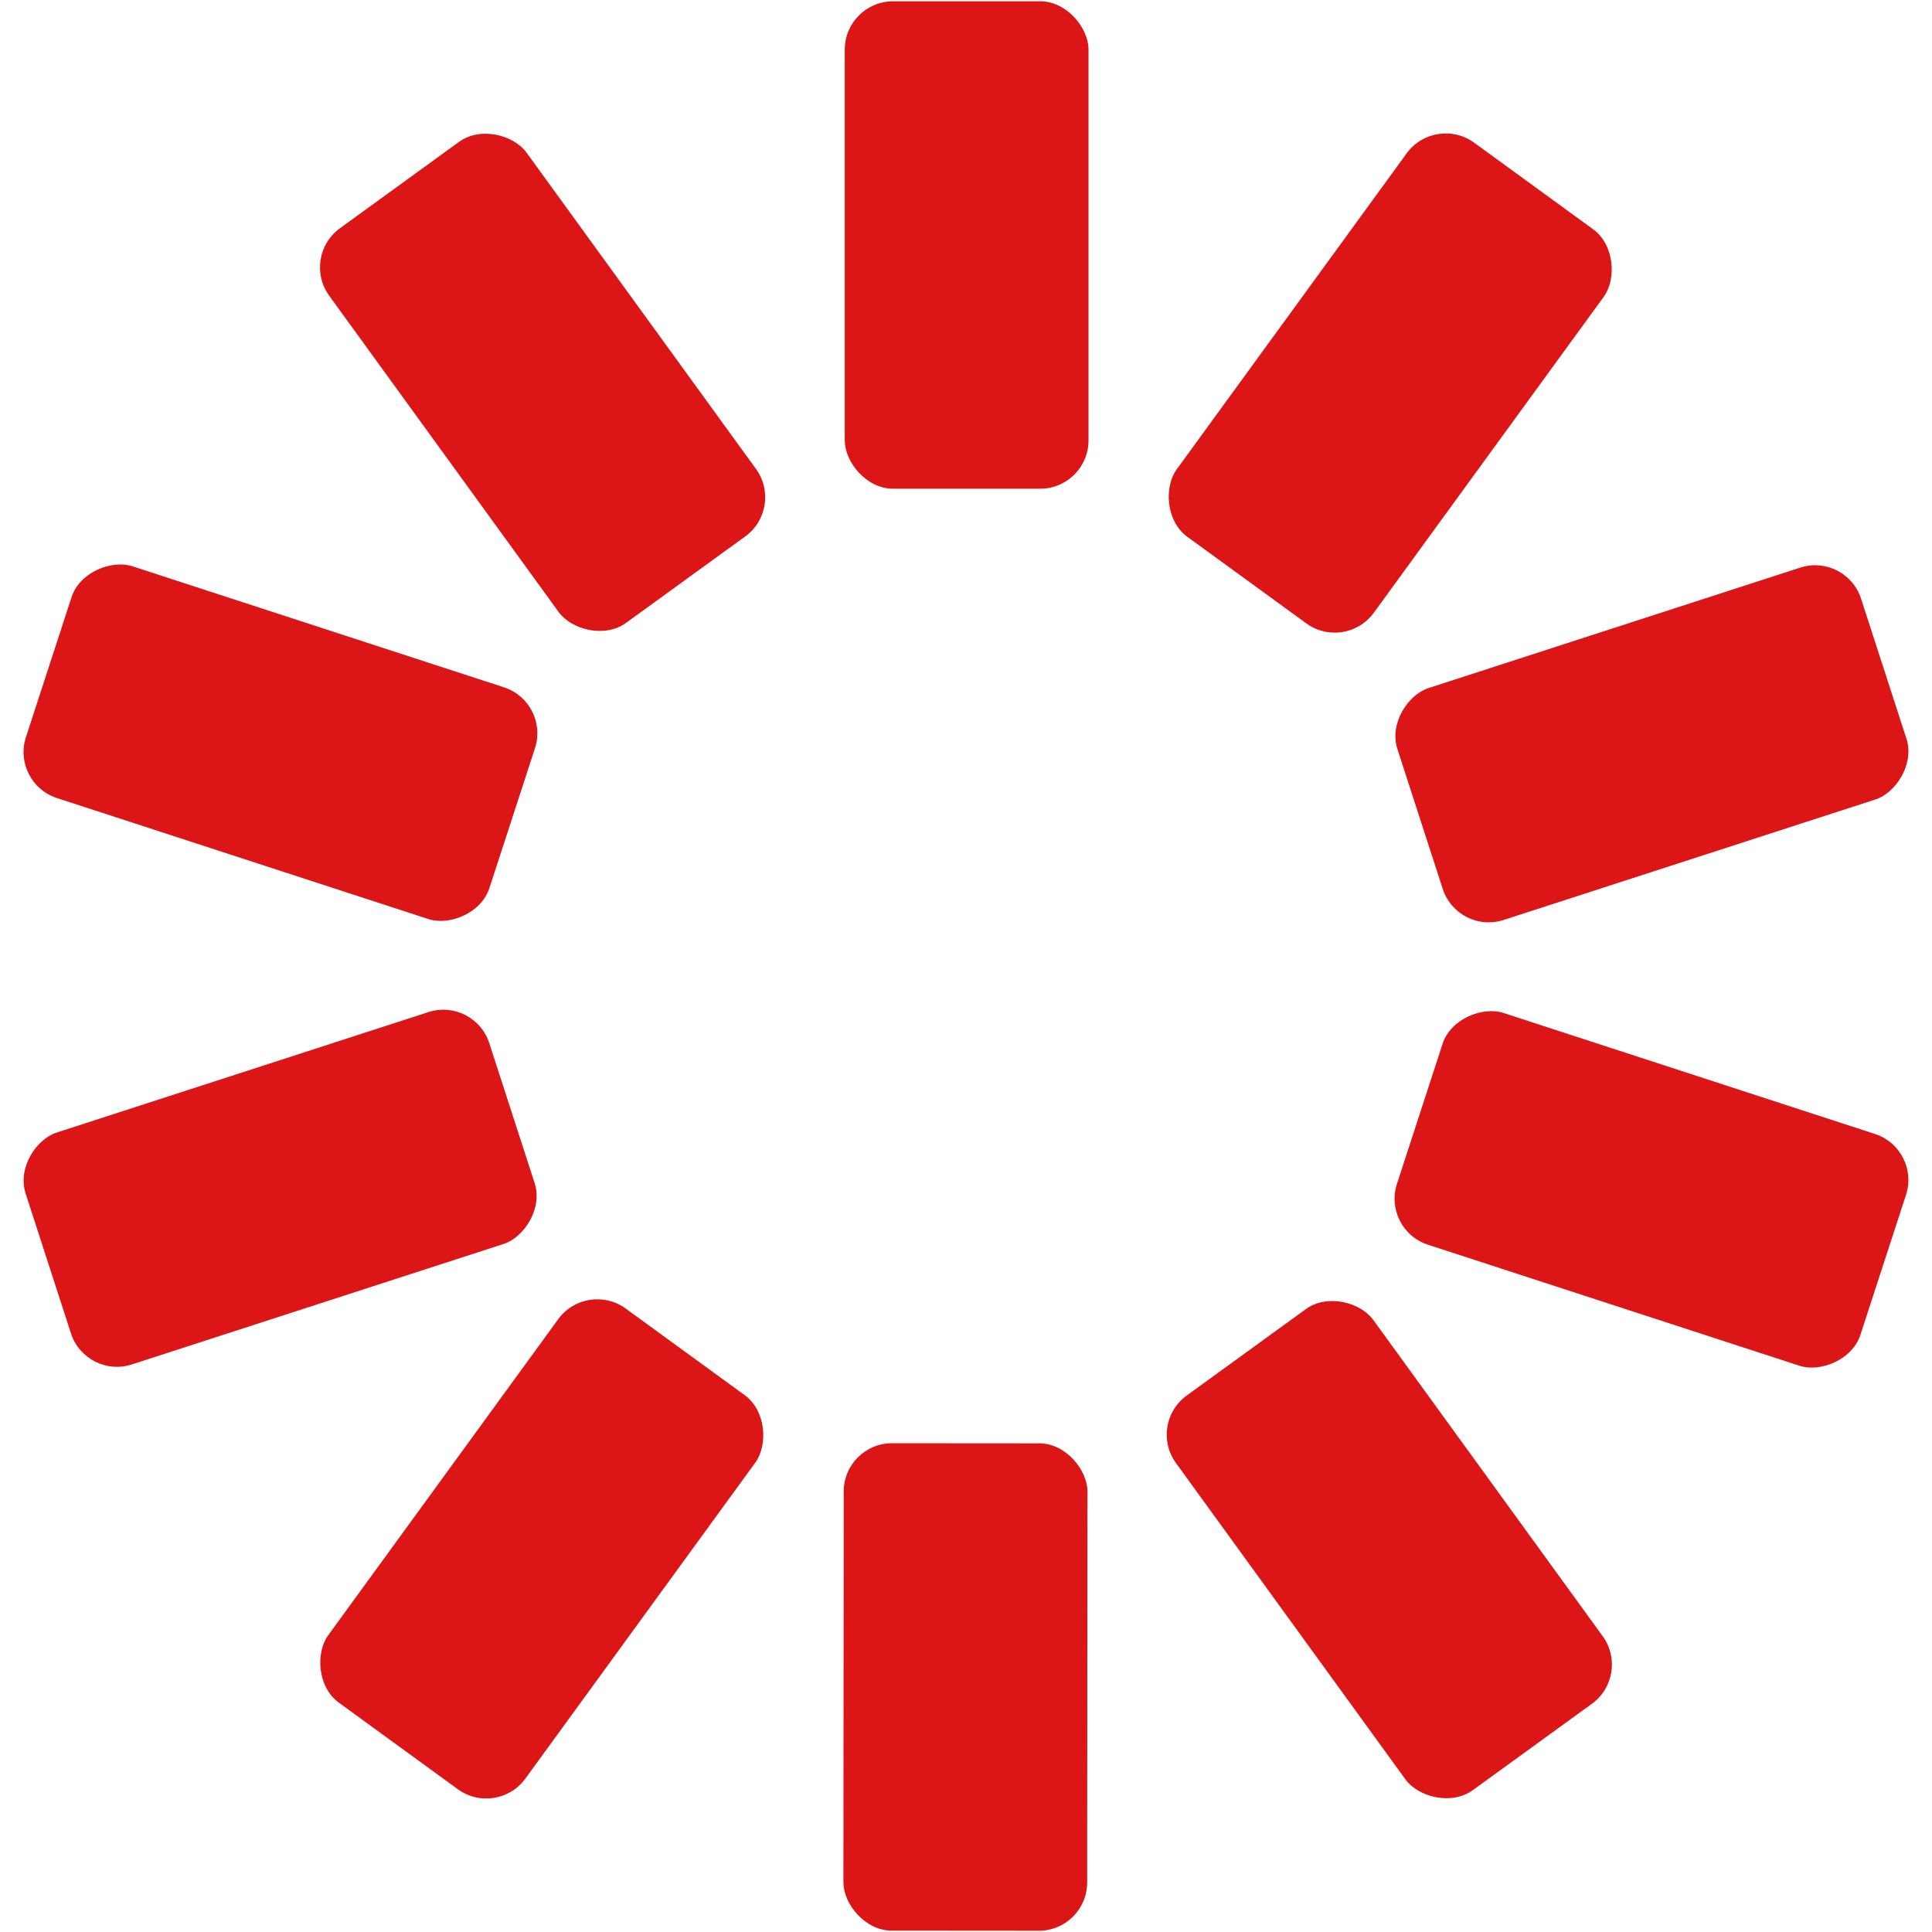
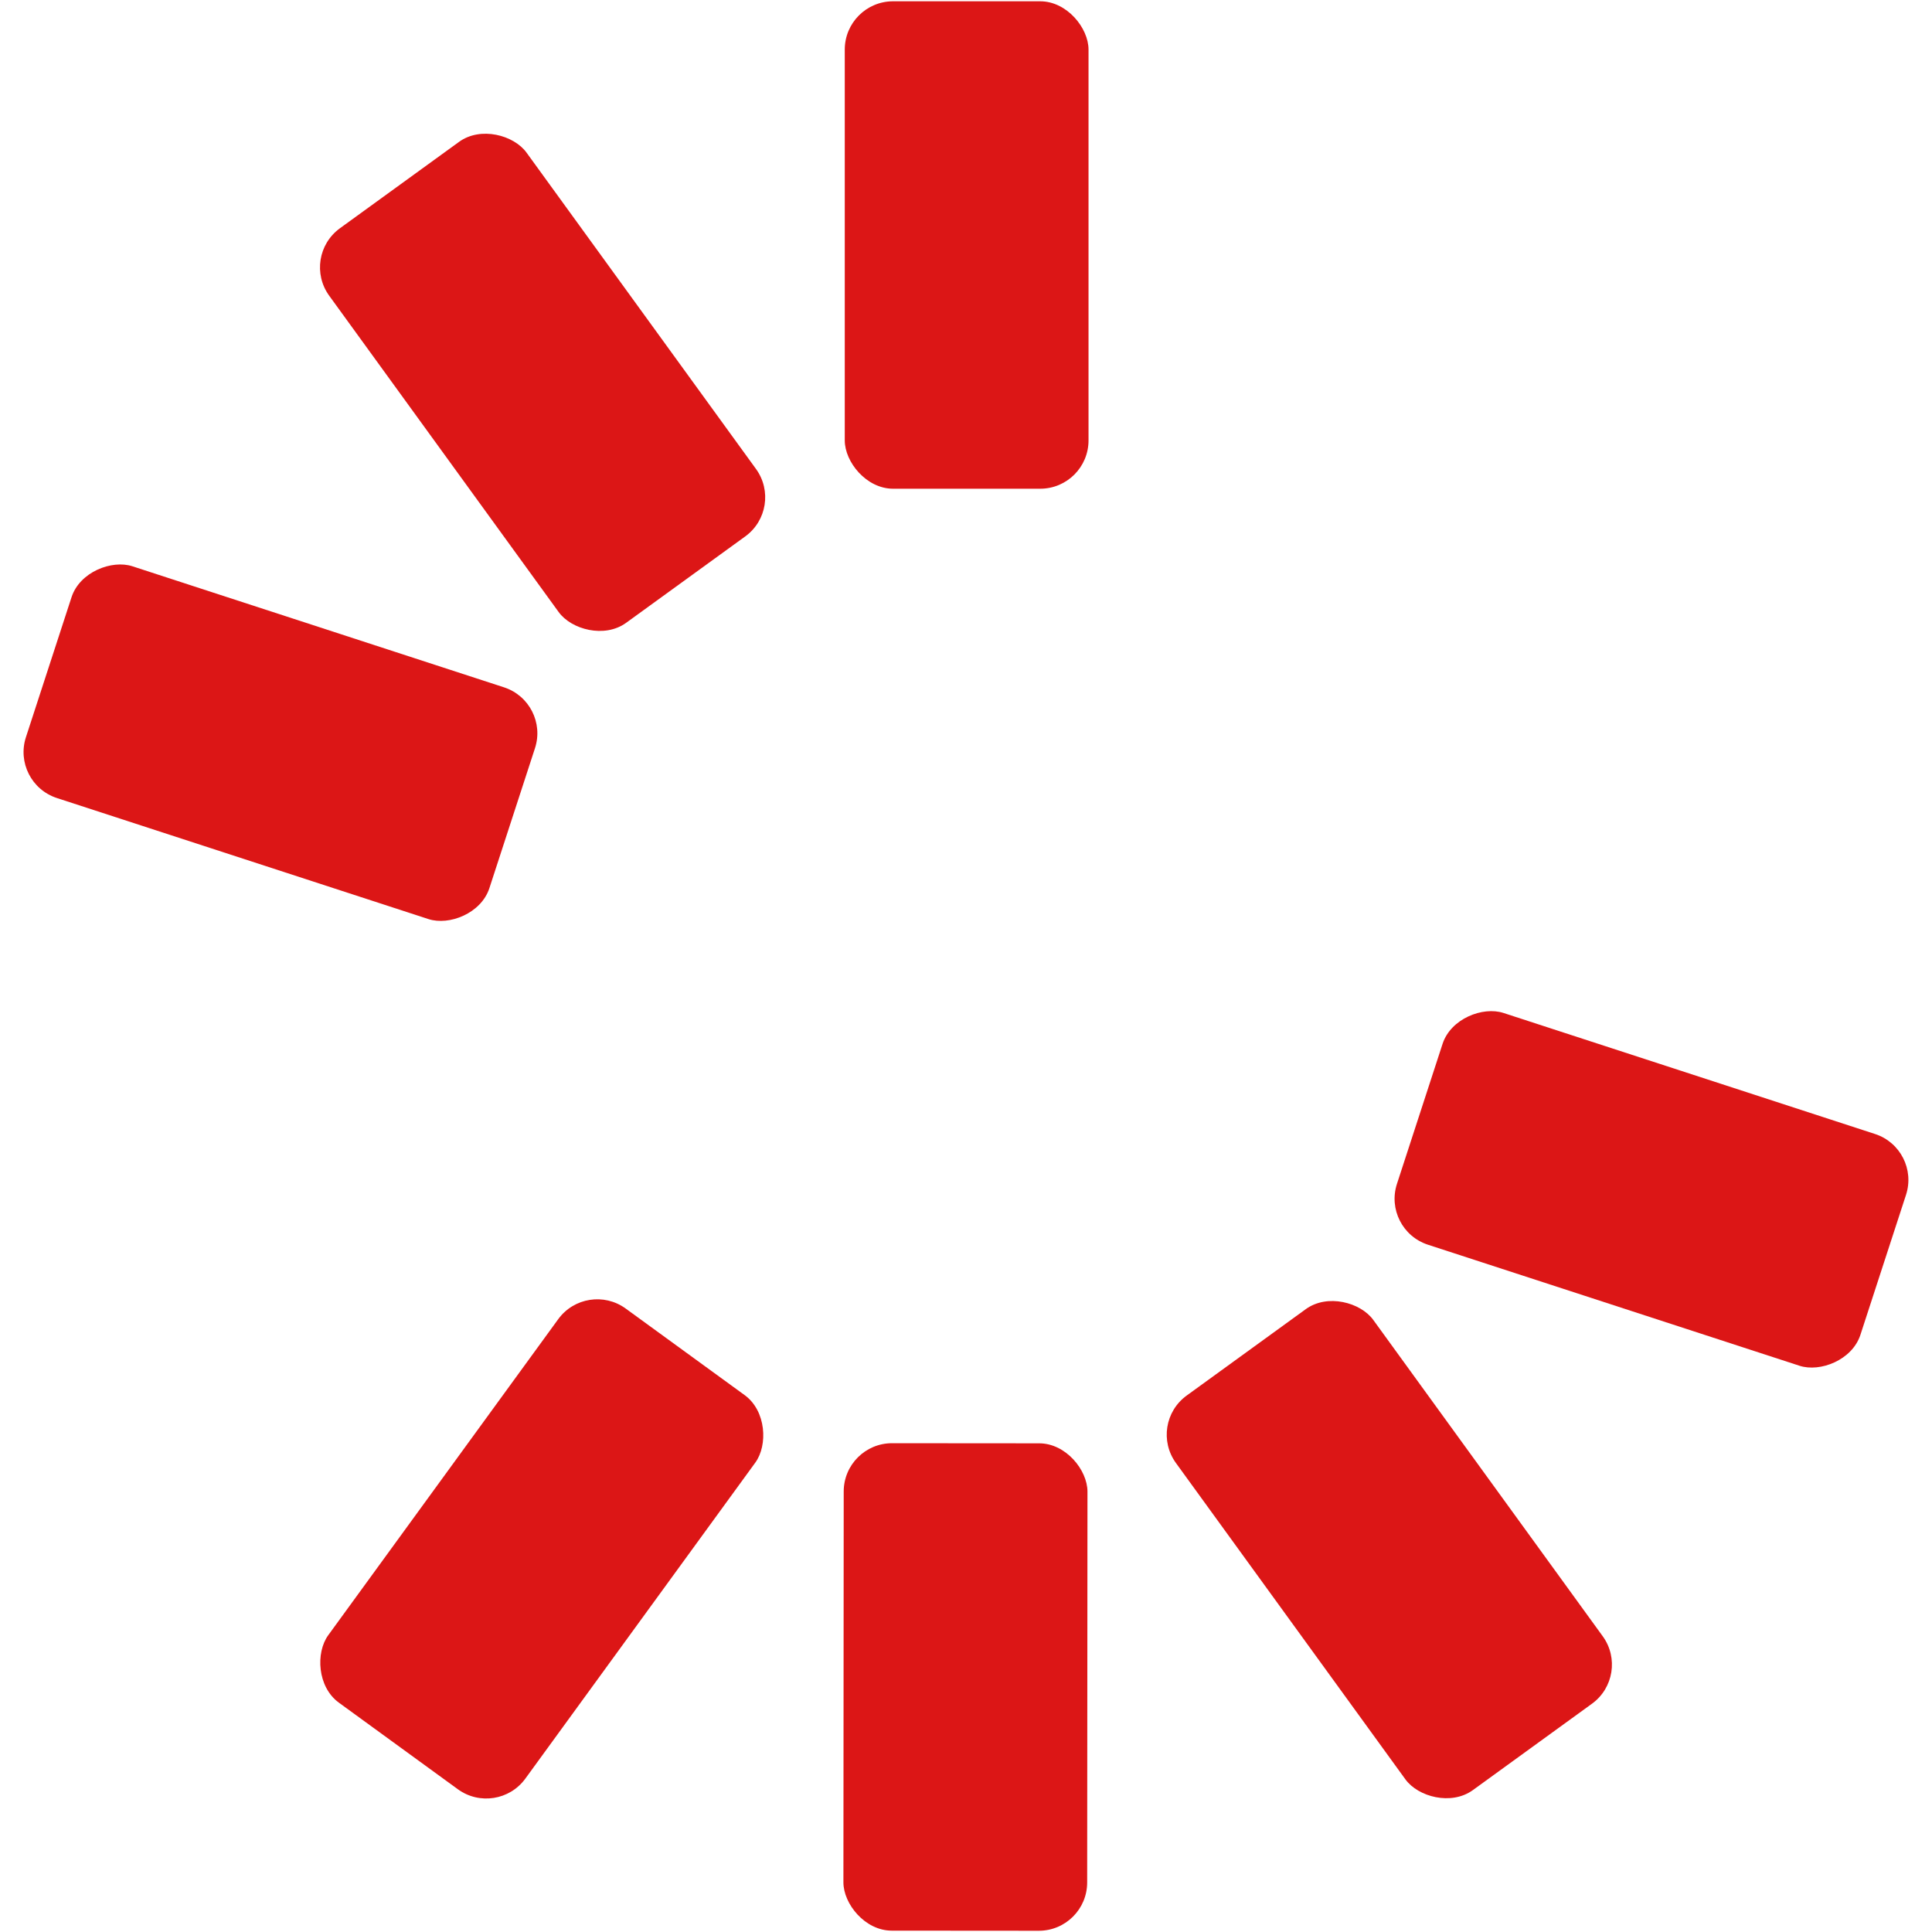
<svg xmlns="http://www.w3.org/2000/svg" id="Layer_1" version="1.1" viewBox="0 0 24 24">
  <g id="_x3C_Radial_Repeat_x3E_">
    <rect x="10.479" y="17.929" width="3.028" height="6.055" rx=".6" ry=".6" transform="translate(23.97 41.922) rotate(-179.956)" fill="#dc1616" />
  </g>
  <g id="_x3C_Radial_Repeat_x3E_1" data-name="_x3C_Radial_Repeat_x3E_">
    <rect x="5.216" y="16.214" width="3.028" height="6.055" rx=".6" ry=".6" transform="translate(.85 38.759) rotate(-143.956)" fill="#dc1616" />
  </g>
  <g id="_x3C_Radial_Repeat_x3E_2" data-name="_x3C_Radial_Repeat_x3E_">
-     <rect x="1.966" y="11.733" width="3.028" height="6.055" rx=".6" ry=".6" transform="translate(-9.489 22.622) rotate(-107.956)" fill="#dc1616" />
-   </g>
+     </g>
  <g id="_x3C_Radial_Repeat_x3E_3" data-name="_x3C_Radial_Repeat_x3E_">
    <rect x="1.97" y="6.198" width="3.028" height="6.055" rx=".6" ry=".6" transform="translate(-6.367 9.681) rotate(-71.956)" fill="#dc1616" />
  </g>
  <g id="_x3C_Radial_Repeat_x3E_4" data-name="_x3C_Radial_Repeat_x3E_">
    <rect x="5.227" y="1.722" width="3.028" height="6.055" rx=".6" ry=".6" transform="translate(-1.505 4.863) rotate(-35.956)" fill="#dc1616" />
  </g>
  <g id="_x3C_Radial_Repeat_x3E_5" data-name="_x3C_Radial_Repeat_x3E_">
    <rect x="10.494" y=".016" width="3.028" height="6.055" rx=".6" ry=".6" fill="#dc1616" />
  </g>
  <g id="_x3C_Radial_Repeat_x3E_6" data-name="_x3C_Radial_Repeat_x3E_">
-     <rect x="15.756" y="1.731" width="3.028" height="6.055" rx=".6" ry=".6" transform="translate(6.106 -9.251) rotate(36.044)" fill="#dc1616" />
-   </g>
+     </g>
  <g id="_x3C_Radial_Repeat_x3E_7" data-name="_x3C_Radial_Repeat_x3E_">
-     <rect x="19.006" y="6.211" width="3.028" height="6.055" rx=".6" ry=".6" transform="translate(22.983 -13.129) rotate(72.044)" fill="#dc1616" />
-   </g>
+     </g>
  <g id="_x3C_Radial_Repeat_x3E_8" data-name="_x3C_Radial_Repeat_x3E_">
    <rect x="19.002" y="11.747" width="3.028" height="6.055" rx=".6" ry=".6" transform="translate(40.918 -.156) rotate(108.044)" fill="#dc1616" />
  </g>
  <g id="_x3C_Radial_Repeat_x3E_9" data-name="_x3C_Radial_Repeat_x3E_">
    <rect x="15.745" y="16.222" width="3.028" height="6.055" rx=".6" ry=".6" transform="translate(42.532 24.698) rotate(144.044)" fill="#dc1616" />
  </g>
</svg>